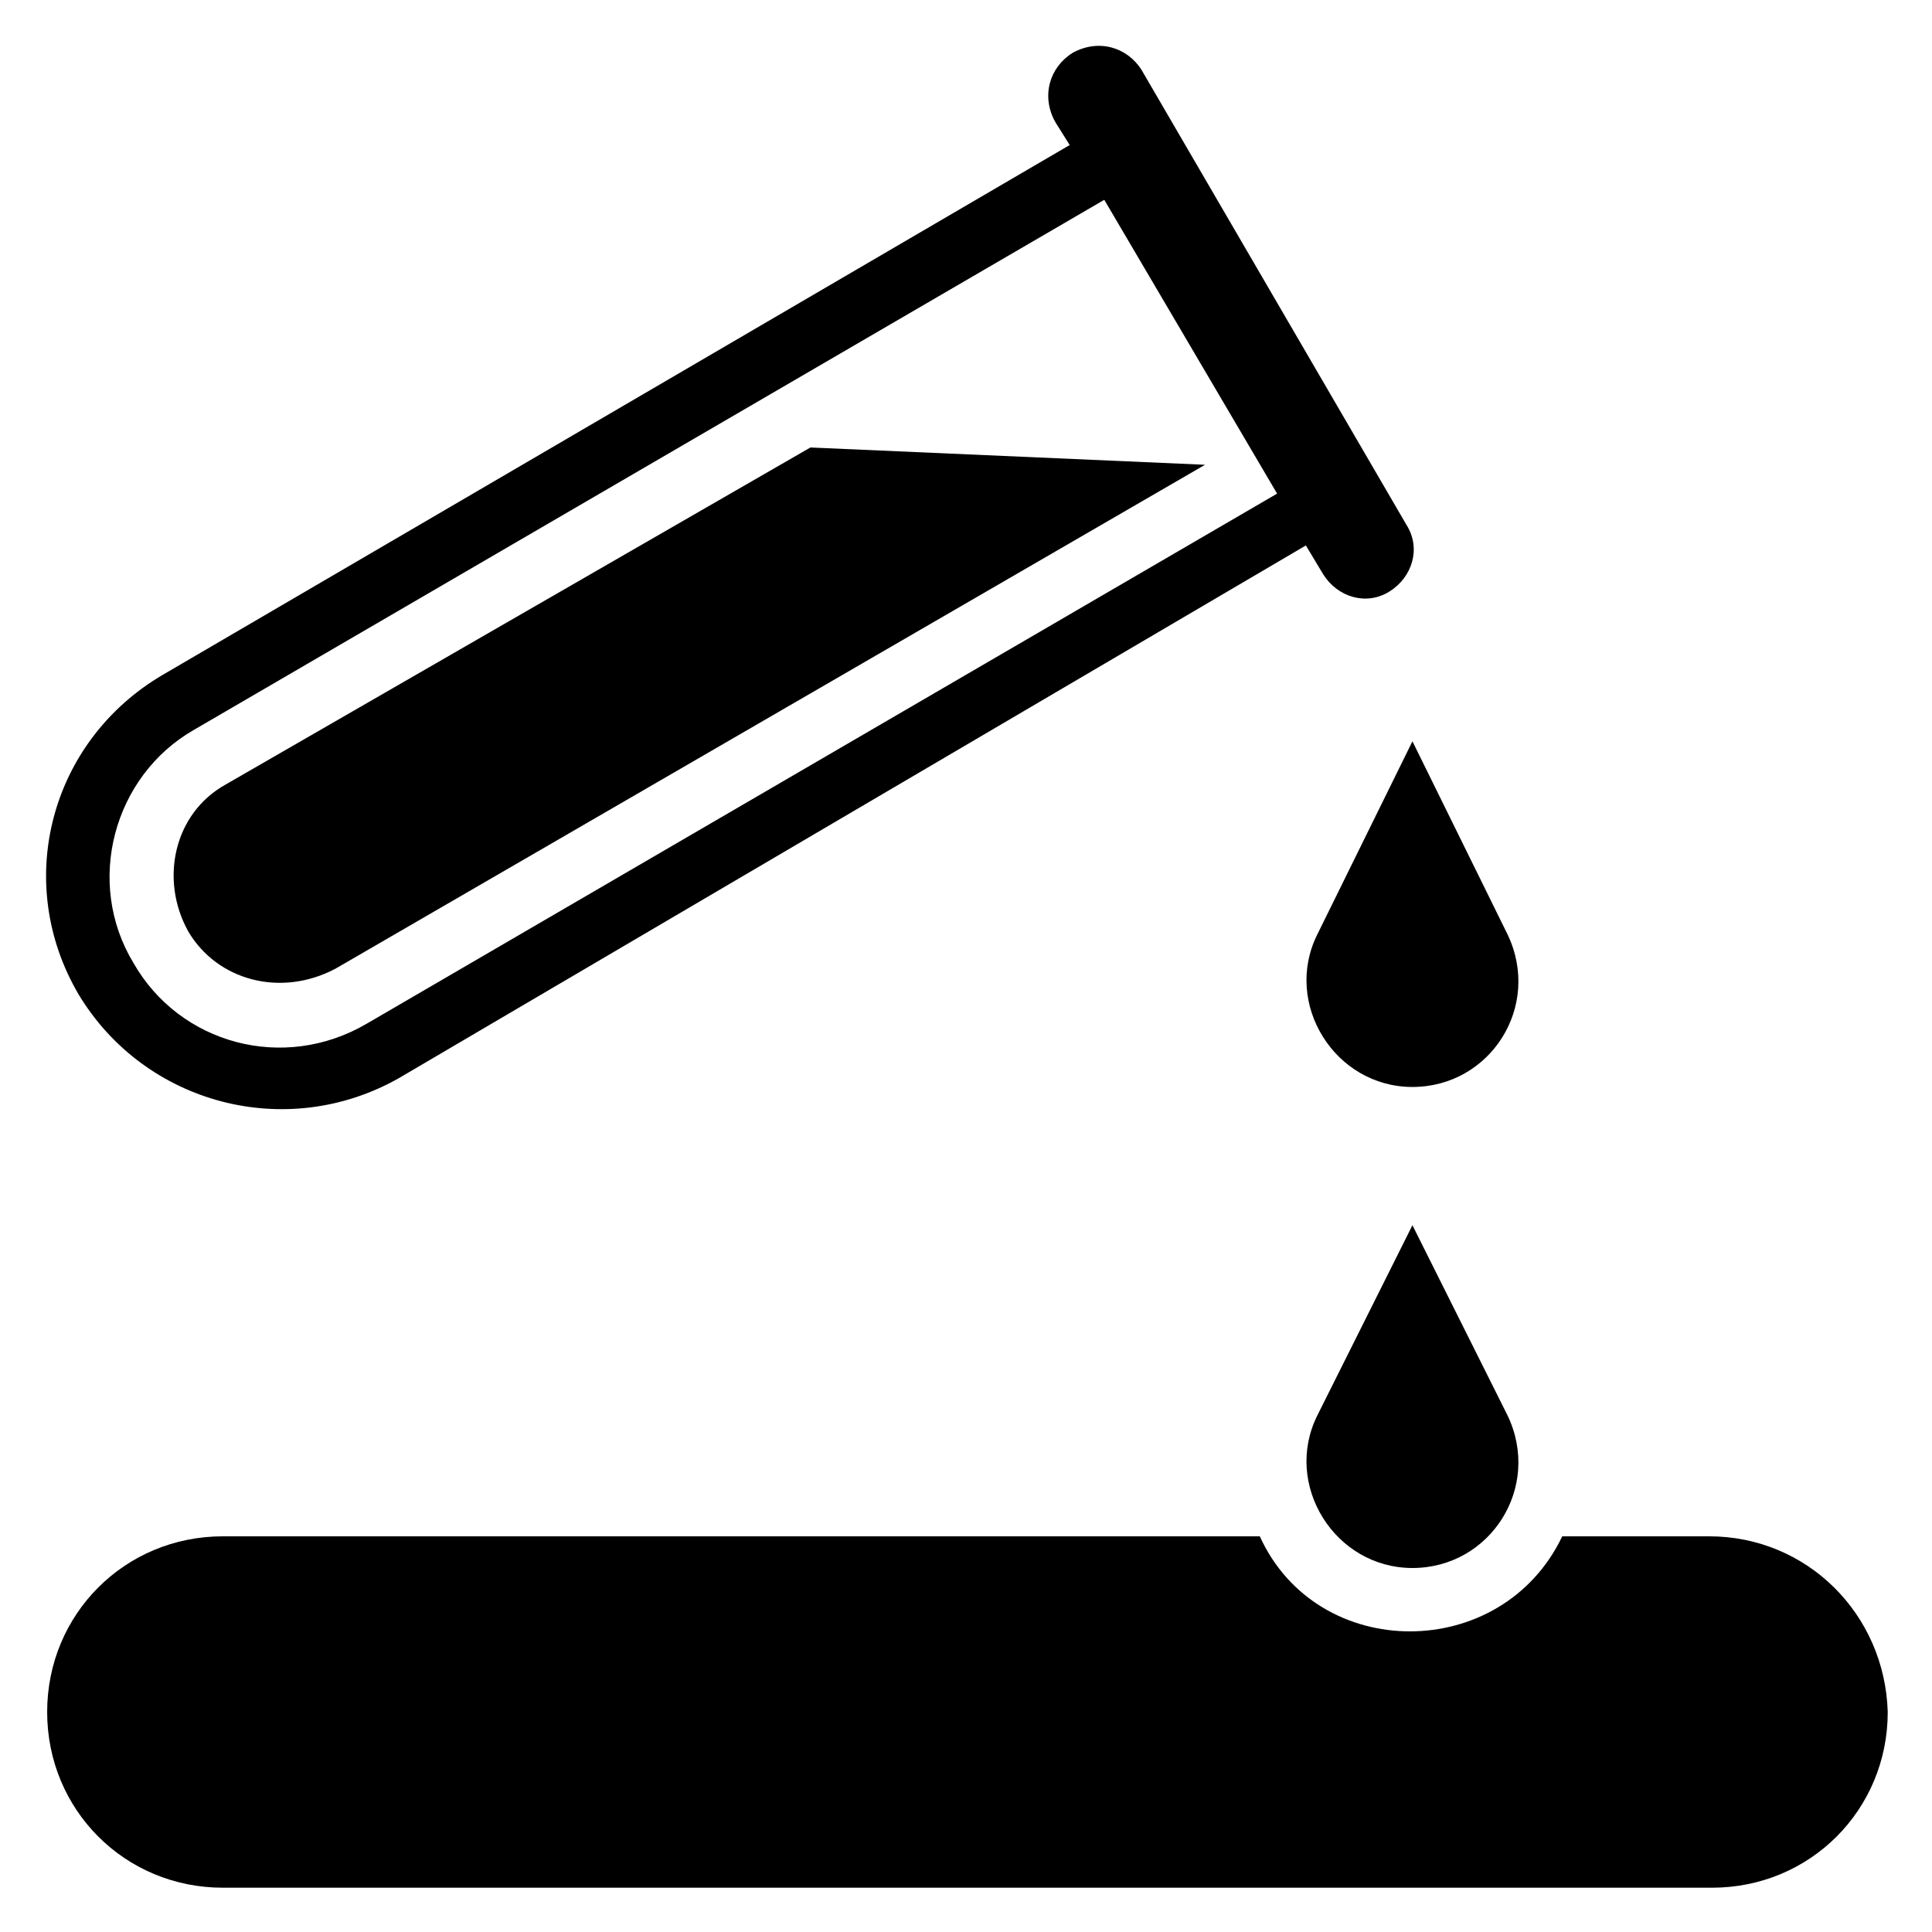
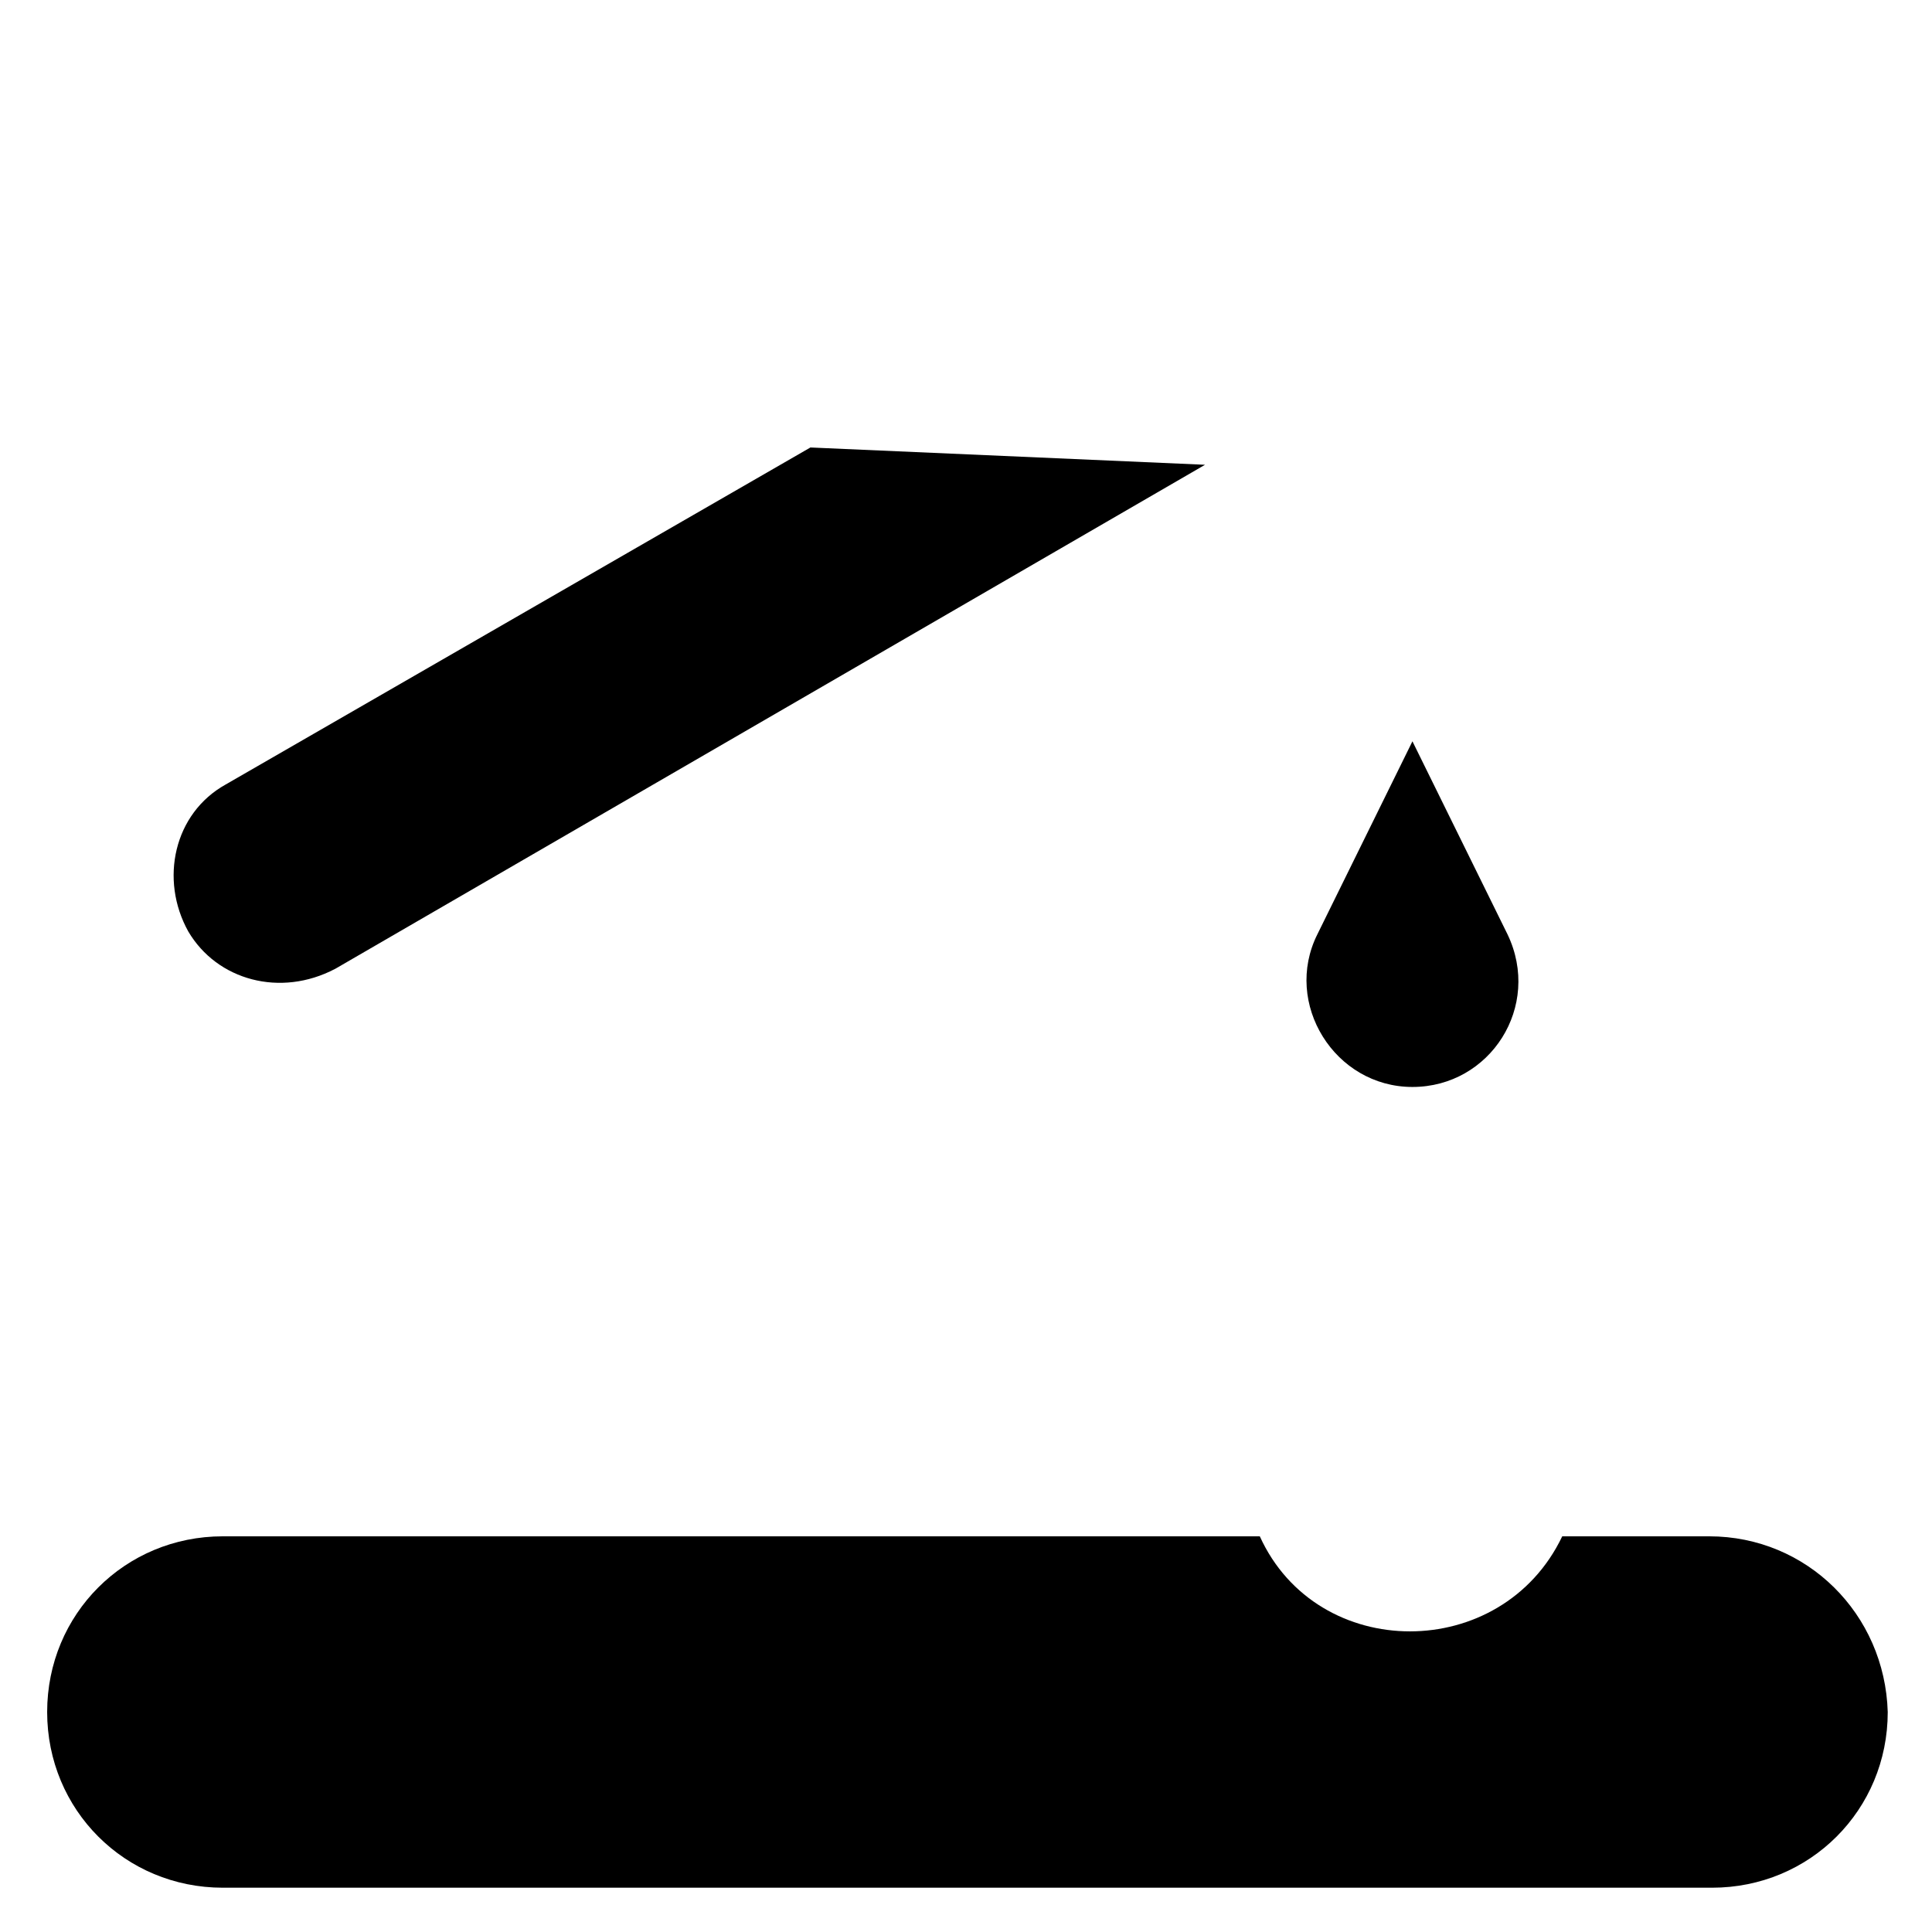
<svg xmlns="http://www.w3.org/2000/svg" fill="#000000" width="800px" height="800px" version="1.1" viewBox="144 144 512 512">
  <g>
    <path d="m232.82 400.76 230.53-133.59-104.58-4.582-154.96 89.312c-13.738 7.637-17.555 25.191-9.922 38.934 7.633 12.977 24.426 17.555 38.93 9.922z" />
    <path d="m493.12 391.6c-9.16 18.32 4.582 40.457 25.191 40.457s34.352-21.375 25.191-40.457l-25.191-51.145z" />
-     <path d="m493.12 519.08c-9.16 18.32 4.582 40.457 25.191 40.457s34.352-21.375 25.191-40.457l-25.191-50.383z" />
-     <path d="m249.62 429.77 240.45-141.22 4.582 7.633c3.816 6.106 11.449 8.398 17.559 4.582 6.106-3.816 8.398-11.449 4.582-17.559l-70.23-120.61c-3.816-6.106-11.449-8.398-18.32-4.582-6.106 3.816-8.398 11.449-4.582 18.32l3.816 6.106-240.45 140.46c-29.77 17.559-39.691 54.965-22.137 84.734 17.559 29.008 54.961 38.93 84.73 22.137zm-54.195-92.367 241.22-140.45 45.801 77.863-241.22 140.45c-22.137 12.977-49.617 5.344-61.832-16.031-12.977-21.371-5.344-49.617 16.031-61.832z" />
    <path d="m596.94 551.14h-38.93c-16.031 33.586-64.883 33.586-80.152 0h-274.8c-25.953 0-46.562 20.609-46.562 46.562s20.609 46.562 46.562 46.562h394.65c25.953 0 46.562-20.609 46.562-46.562-0.762-25.953-21.375-46.562-47.328-46.562z" />
  </g>
</svg>